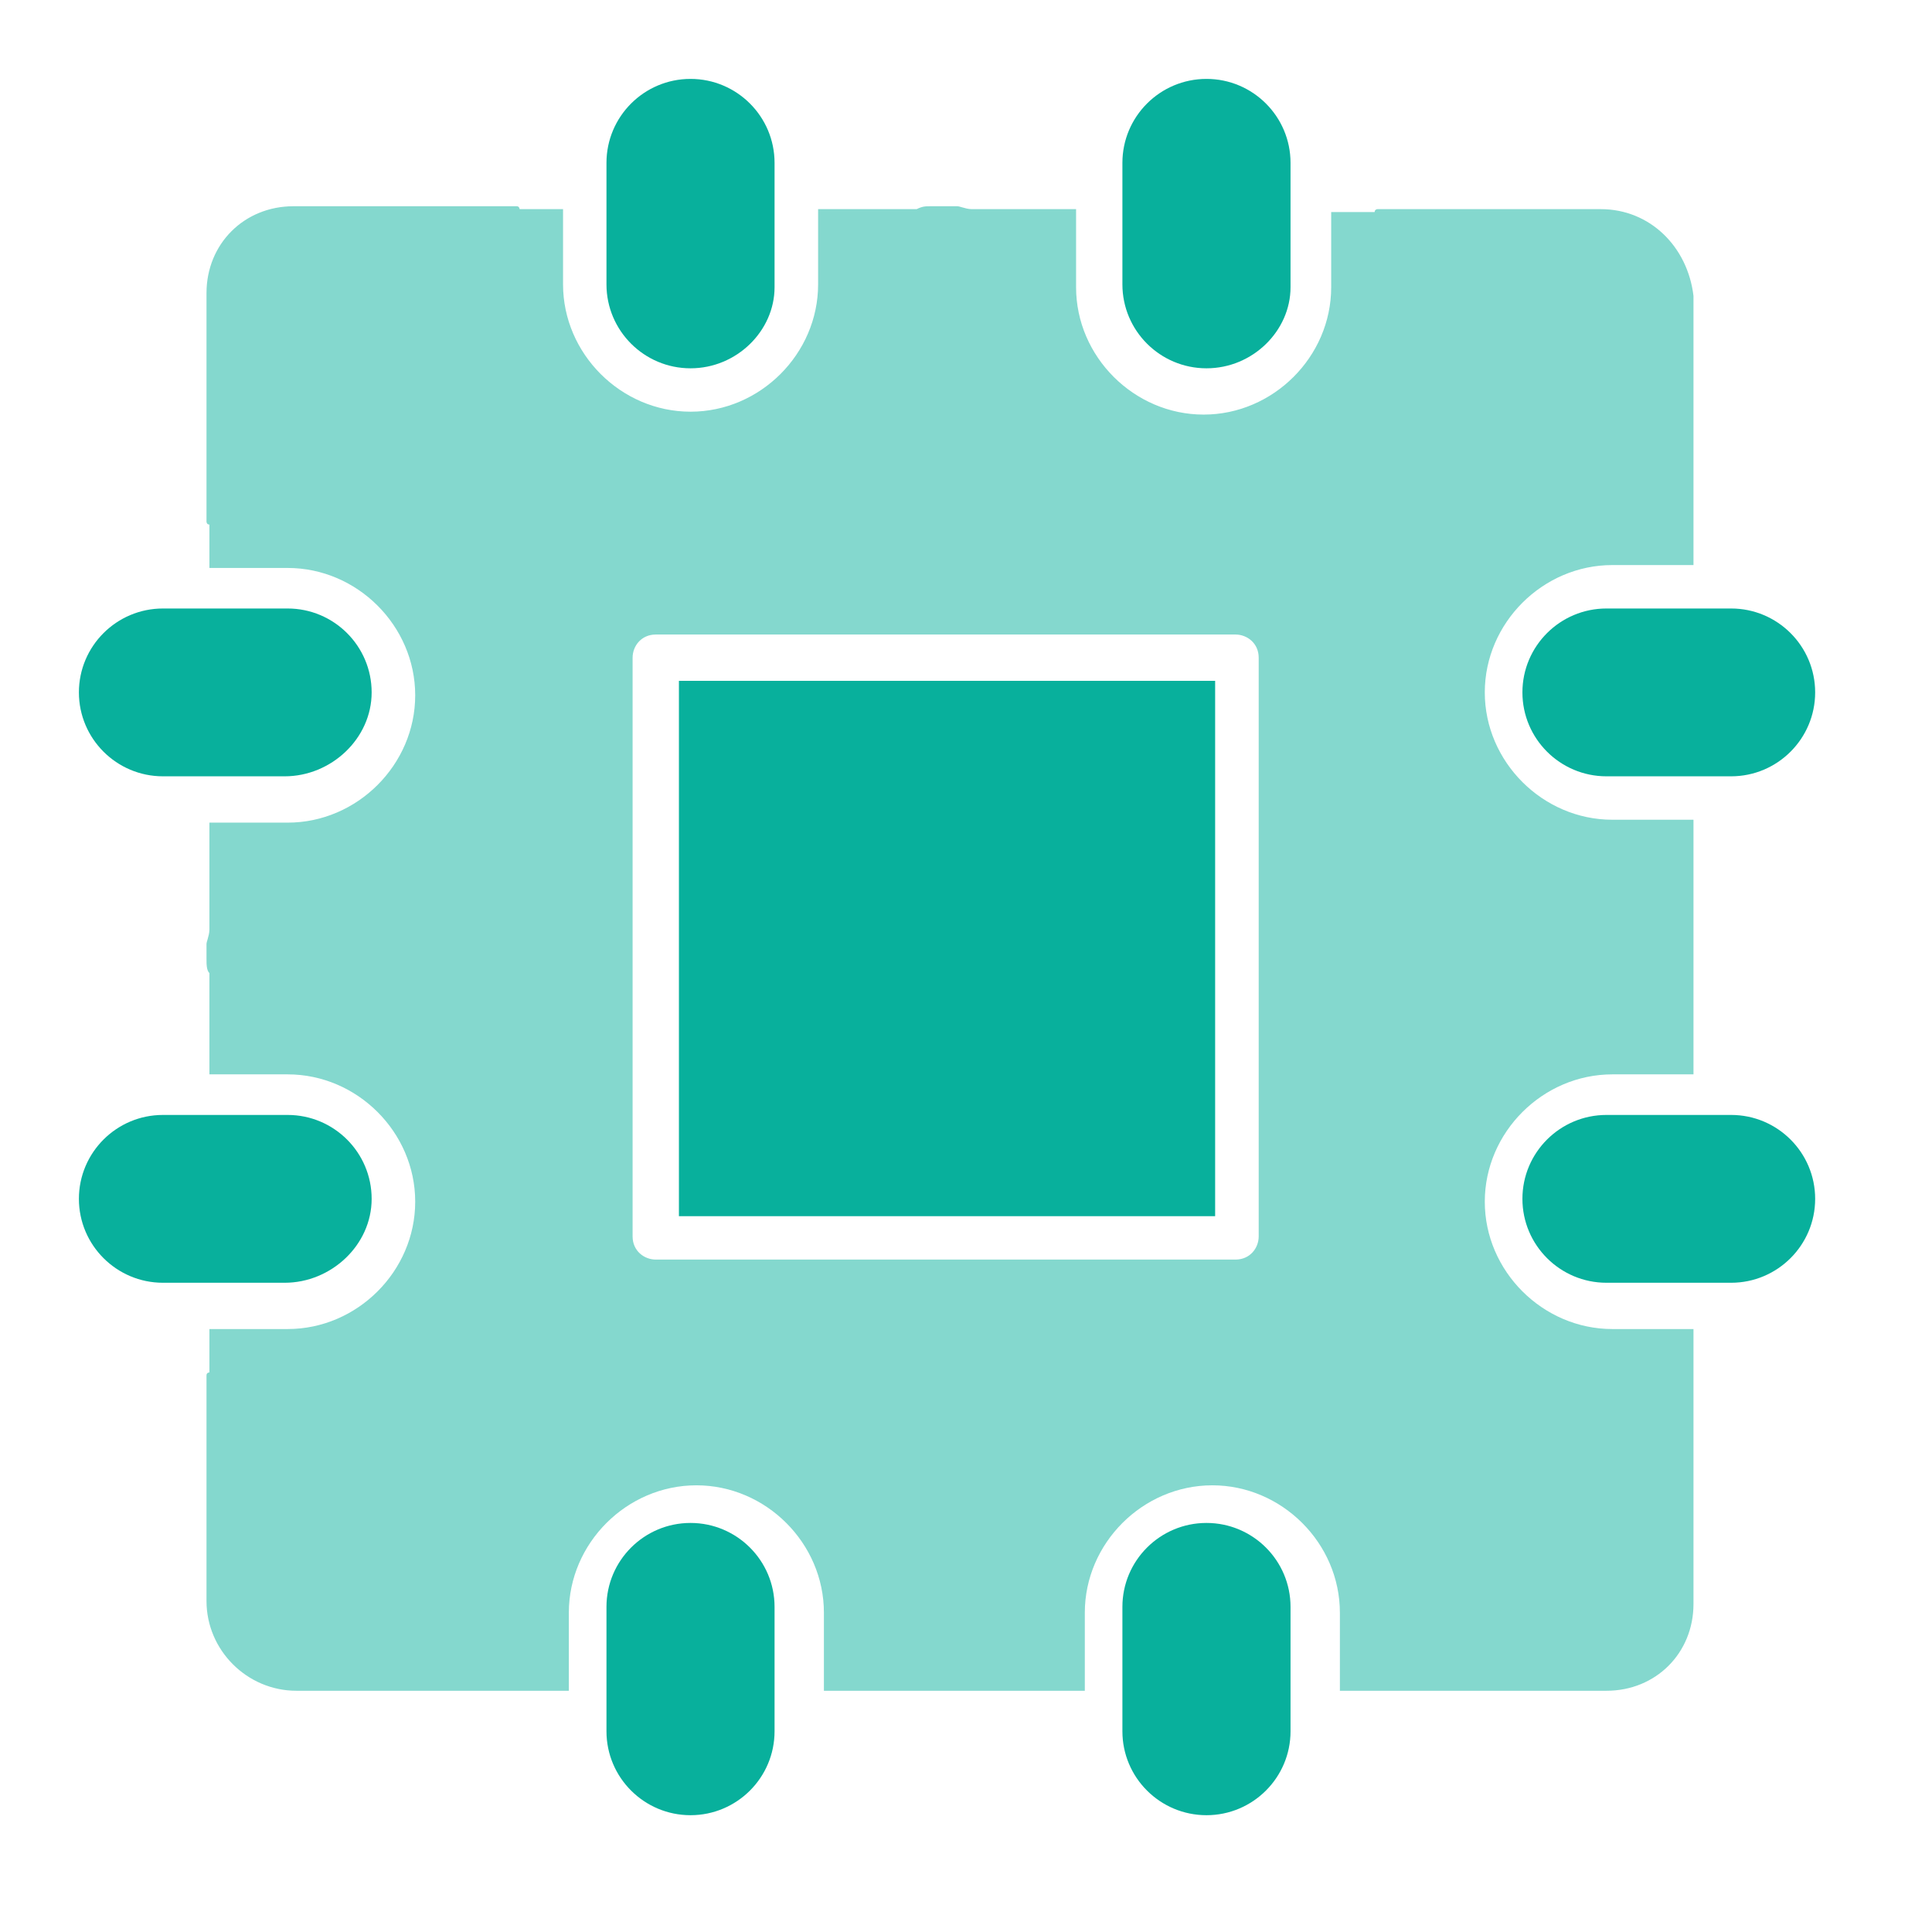
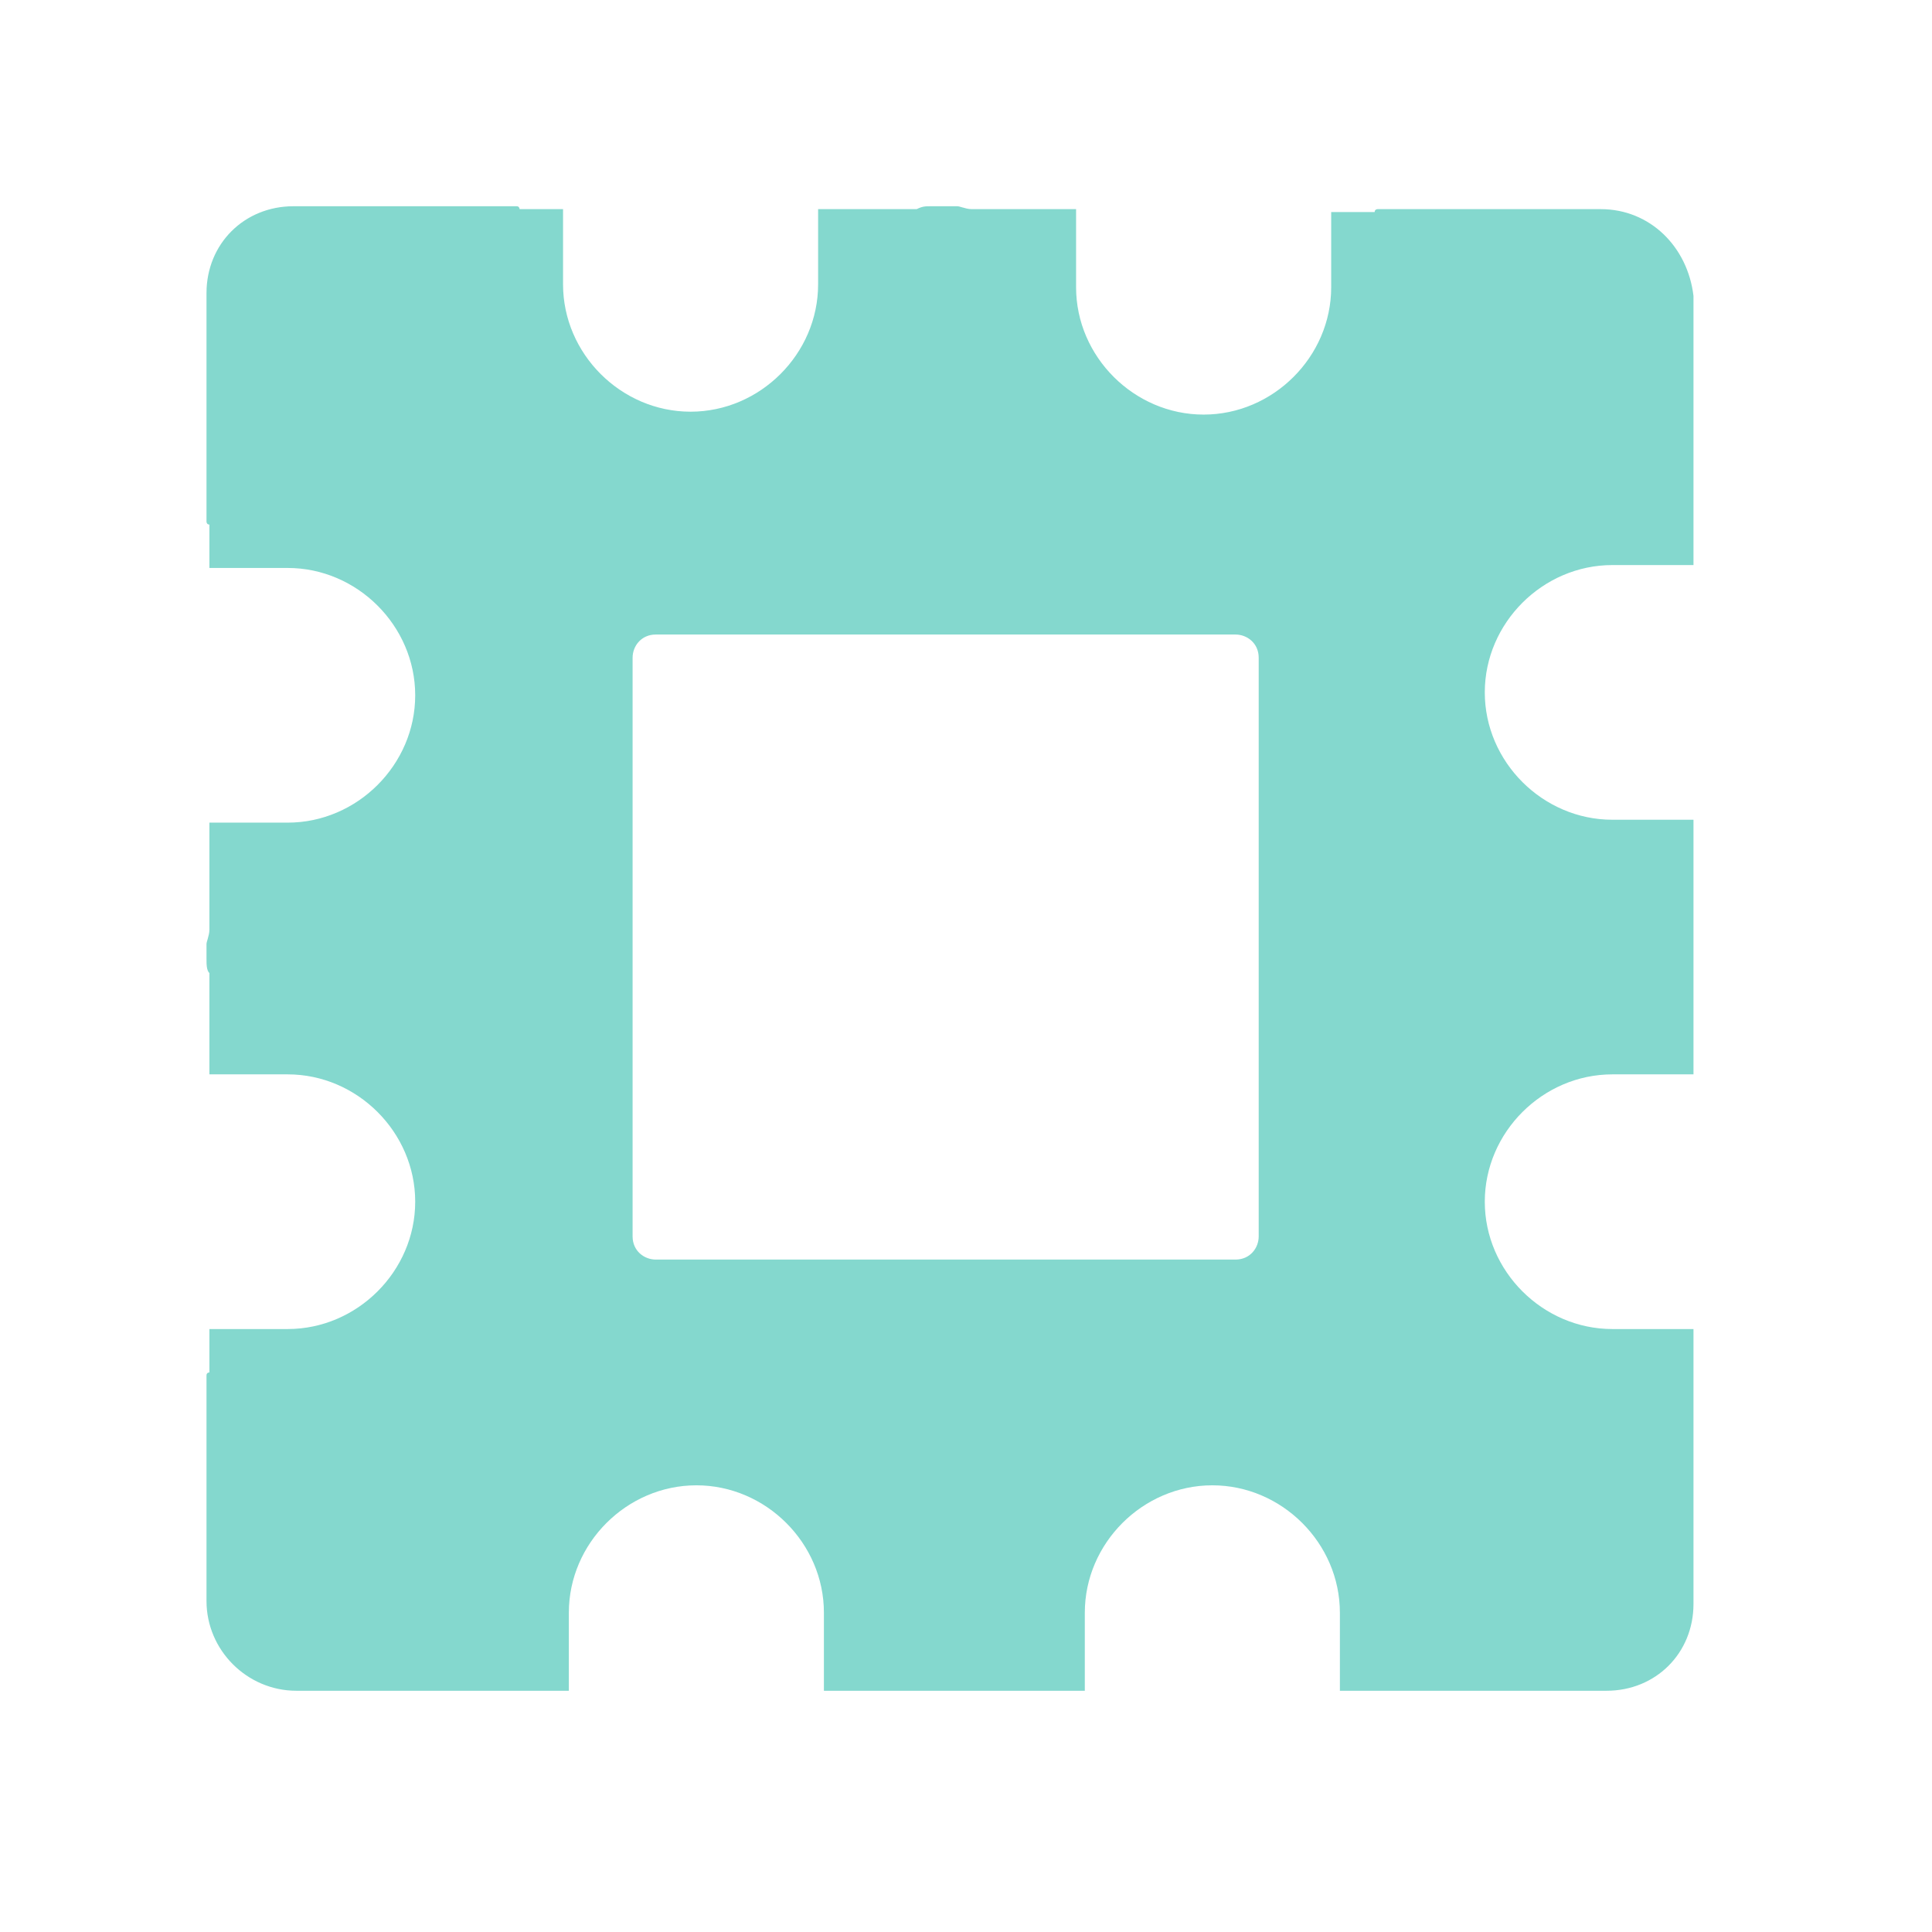
<svg xmlns="http://www.w3.org/2000/svg" width="44" height="44" viewBox="0 0 44 44" fill="none">
-   <path fill-rule="evenodd" clip-rule="evenodd" d="M13.812 6.477C13.812 7.531 14.67 8.388 15.726 8.388C16.782 8.388 17.64 7.531 17.64 6.542V3.709C17.64 2.654 16.782 1.797 15.726 1.797C14.67 1.797 13.812 2.654 13.812 3.709V6.477ZM15.726 41.34C14.67 41.34 13.812 40.483 13.812 39.429V36.595C13.812 35.541 14.67 34.684 15.726 34.684C16.782 34.684 17.64 35.541 17.64 36.595V39.429C17.64 40.483 16.782 41.34 15.726 41.34ZM27.477 41.34C26.42 41.34 25.562 40.483 25.562 39.429V36.595C25.562 35.541 26.42 34.684 27.477 34.684C28.533 34.684 29.391 35.541 29.391 36.595V39.429C29.391 40.483 28.533 41.34 27.477 41.34ZM27.477 8.388C26.42 8.388 25.562 7.531 25.562 6.477V3.709C25.562 2.654 26.42 1.797 27.477 1.797C28.533 1.797 29.391 2.654 29.391 3.709V6.542C29.391 7.531 28.533 8.388 27.477 8.388ZM36.586 17.68H39.425C40.481 17.68 41.339 16.823 41.339 15.769C41.339 14.714 40.481 13.858 39.425 13.858H36.586C35.53 13.858 34.672 14.714 34.672 15.769C34.672 16.823 35.53 17.68 36.586 17.68ZM39.425 29.214H36.586C35.53 29.214 34.672 28.357 34.672 27.303C34.672 26.248 35.53 25.392 36.586 25.392H39.425C40.481 25.392 41.339 26.248 41.339 27.303C41.339 28.357 40.481 29.214 39.425 29.214ZM3.711 17.68H6.484C7.54 17.68 8.464 16.823 8.464 15.769C8.464 14.714 7.606 13.858 6.55 13.858H3.711C2.655 13.858 1.797 14.714 1.797 15.769C1.797 16.823 2.655 17.68 3.711 17.68ZM6.484 29.214H3.711C2.655 29.214 1.797 28.357 1.797 27.303C1.797 26.248 2.655 25.392 3.711 25.392H6.55C7.606 25.392 8.464 26.248 8.464 27.303C8.464 28.357 7.54 29.214 6.484 29.214ZM15.462 15.506H27.674V27.698H15.462V15.506Z" fill="#08B09C" />
  <path opacity="0.496" fill-rule="evenodd" clip-rule="evenodd" d="M31.373 4.763H36.456C37.578 4.763 38.436 5.62 38.568 6.74V11.815V12.869H36.72C35.136 12.869 33.815 14.187 33.815 15.769C33.815 17.351 35.136 18.669 36.72 18.669H38.568V21.503V21.634V24.468H36.72C35.136 24.468 33.815 25.786 33.815 27.368C33.815 28.95 35.136 30.268 36.72 30.268H38.568V31.322V36.529C38.568 37.649 37.71 38.506 36.588 38.506H31.505H30.515V36.727C30.515 35.145 29.194 33.827 27.61 33.827C26.026 33.827 24.706 35.145 24.706 36.727V38.506H22.131H21.339H18.764V36.727C18.764 35.145 17.444 33.827 15.86 33.827C14.275 33.827 12.955 35.145 12.955 36.727V38.506H11.899H6.75C5.627 38.506 4.703 37.583 4.703 36.463V31.322C4.703 31.256 4.769 31.256 4.769 31.256V30.268H6.552C8.136 30.268 9.456 28.95 9.456 27.368C9.456 25.786 8.136 24.468 6.552 24.468H4.769V22.162C4.703 22.096 4.703 21.964 4.703 21.832V21.503C4.703 21.475 4.714 21.437 4.728 21.392C4.746 21.327 4.769 21.25 4.769 21.173V18.735H6.552C8.136 18.735 9.456 17.416 9.456 15.835C9.456 14.253 8.136 12.935 6.552 12.935H4.769V11.947C4.703 11.947 4.703 11.88 4.703 11.88V6.674C4.703 5.554 5.561 4.697 6.684 4.697H11.767C11.833 4.697 11.833 4.763 11.833 4.763H12.823V6.476C12.823 8.058 14.143 9.376 15.727 9.376C17.312 9.376 18.632 8.058 18.632 6.476V4.763H20.877C21.009 4.697 21.075 4.697 21.207 4.697H21.801C21.828 4.697 21.867 4.708 21.912 4.722C21.976 4.74 22.053 4.763 22.131 4.763H24.507V6.542C24.507 8.124 25.828 9.442 27.412 9.442C28.996 9.442 30.317 8.124 30.317 6.542V4.829H31.307C31.307 4.763 31.373 4.763 31.373 4.763ZM28.138 28.686C28.468 28.686 28.666 28.423 28.666 28.159V14.978C28.666 14.649 28.402 14.451 28.138 14.451H14.935C14.605 14.451 14.407 14.714 14.407 14.978V28.159C14.407 28.488 14.671 28.686 14.935 28.686H28.138Z" fill="#08B09C" />
</svg>